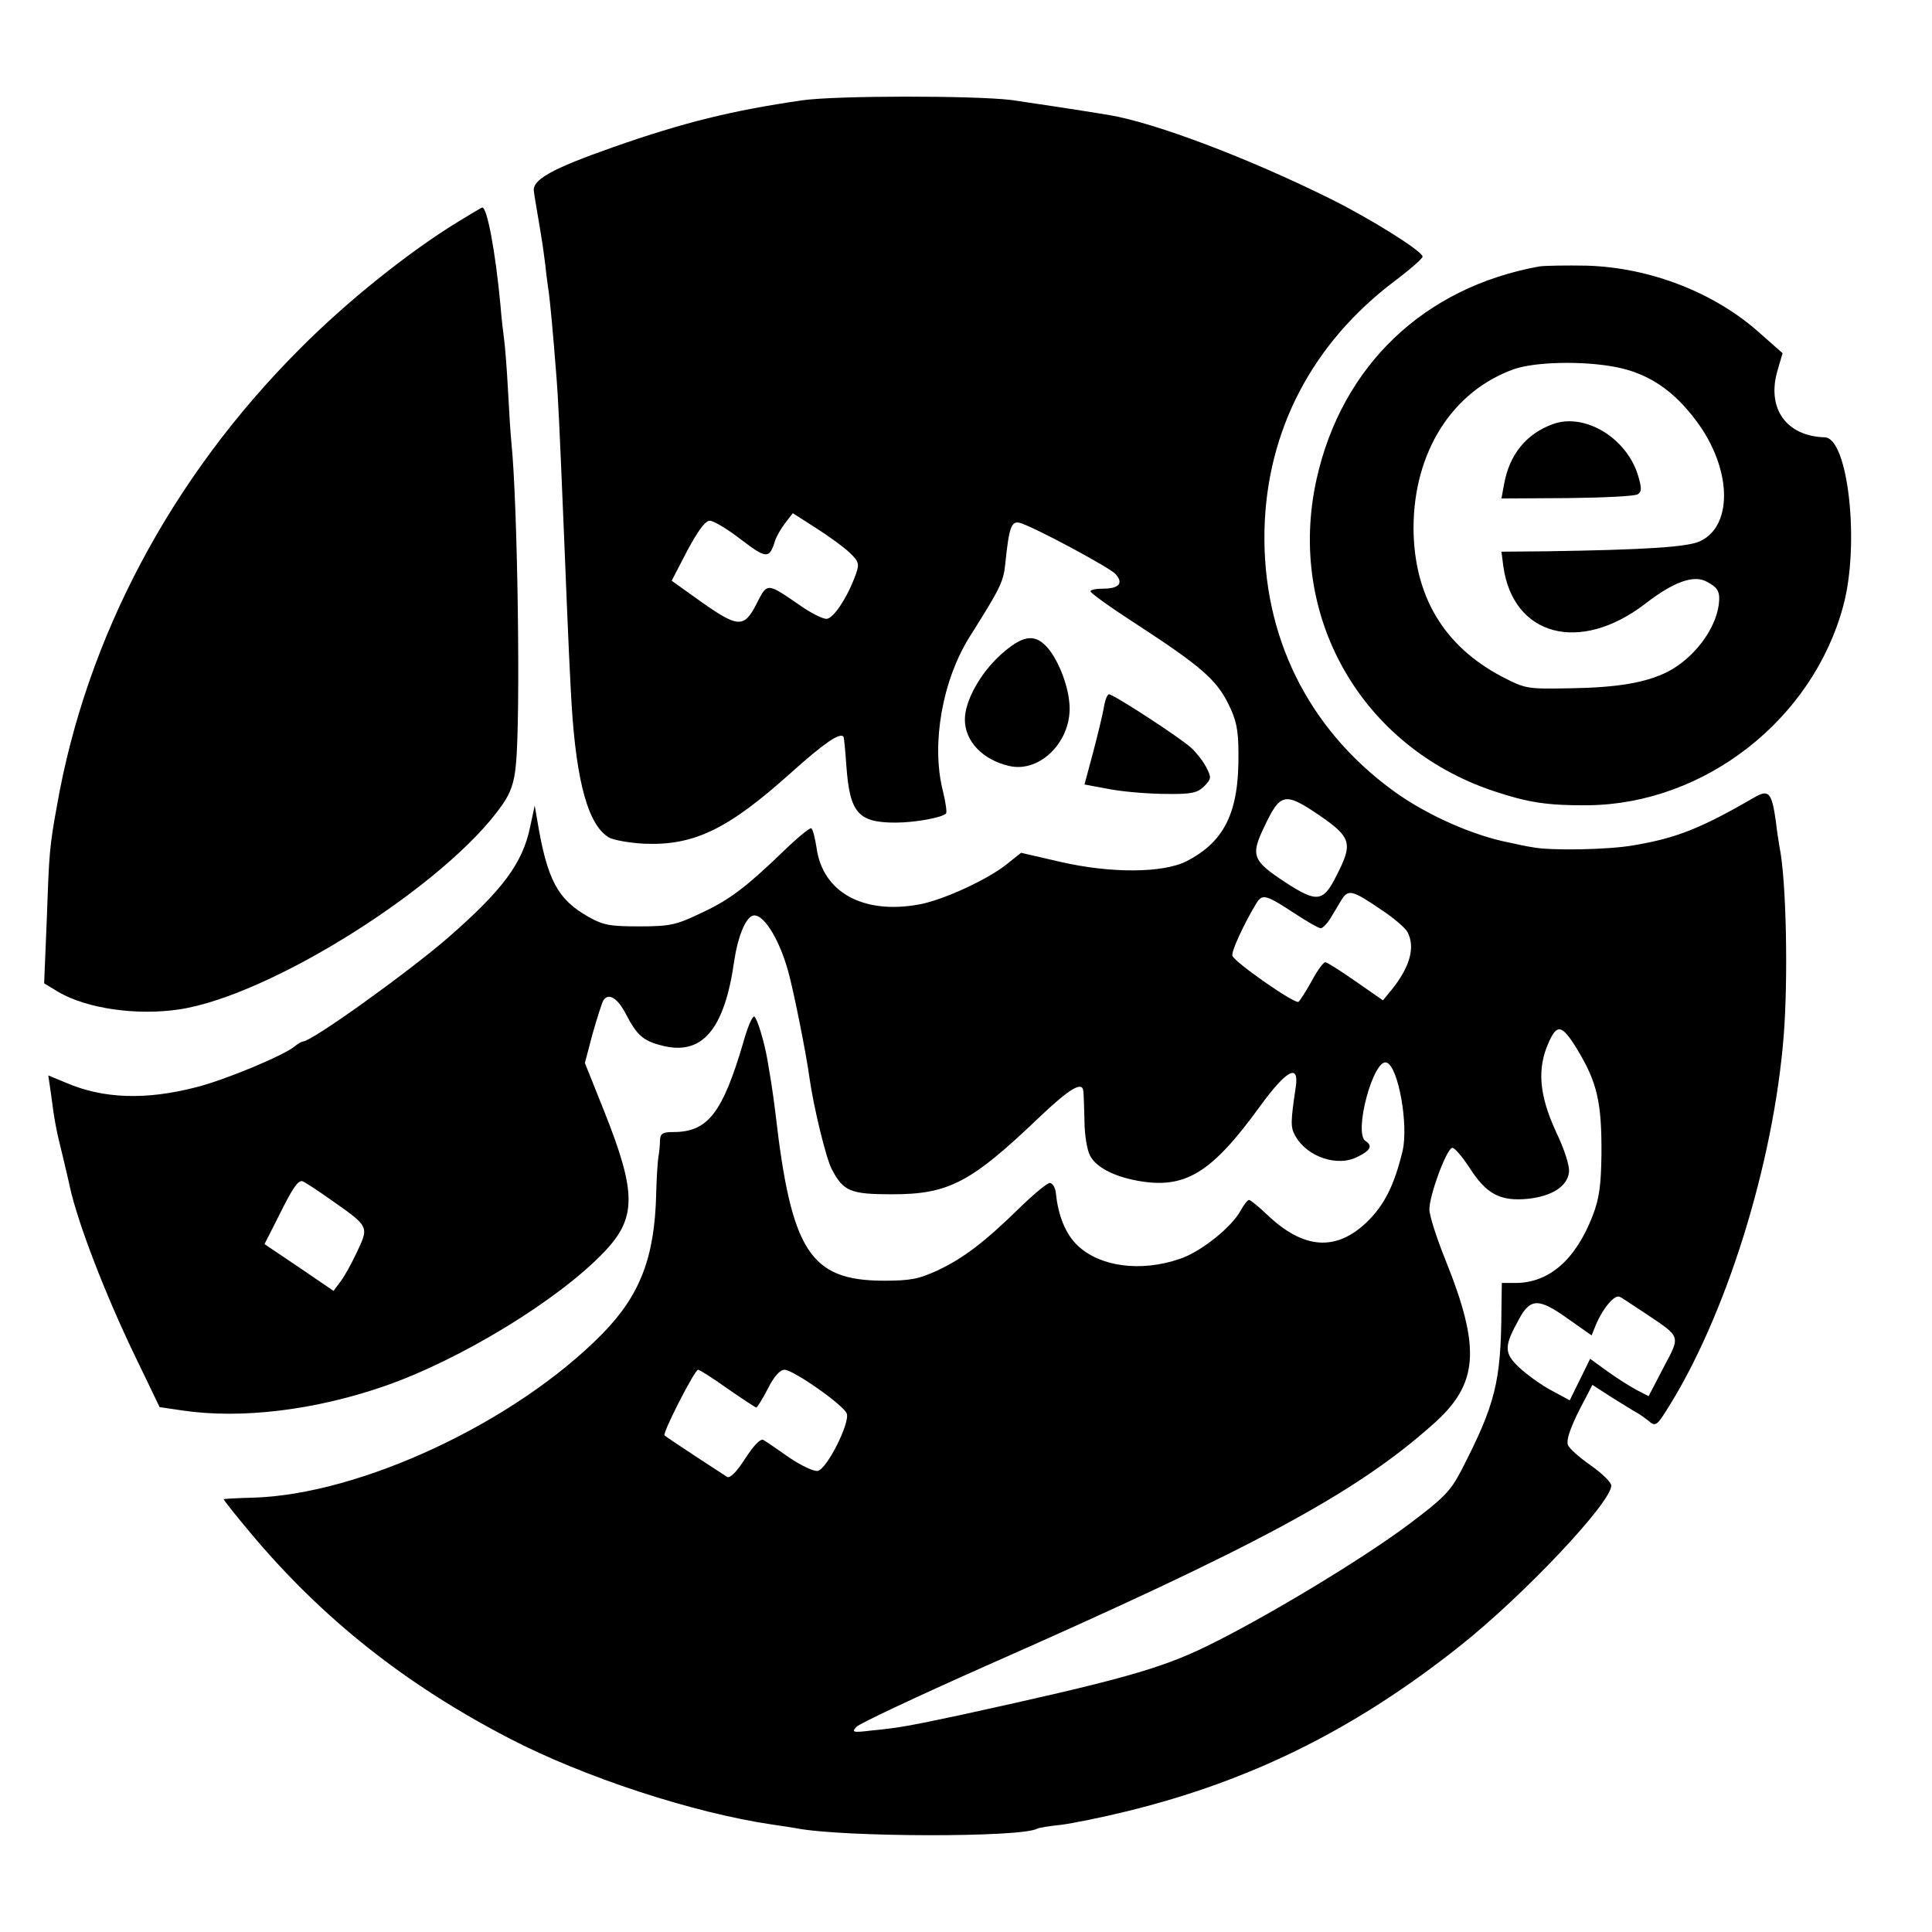
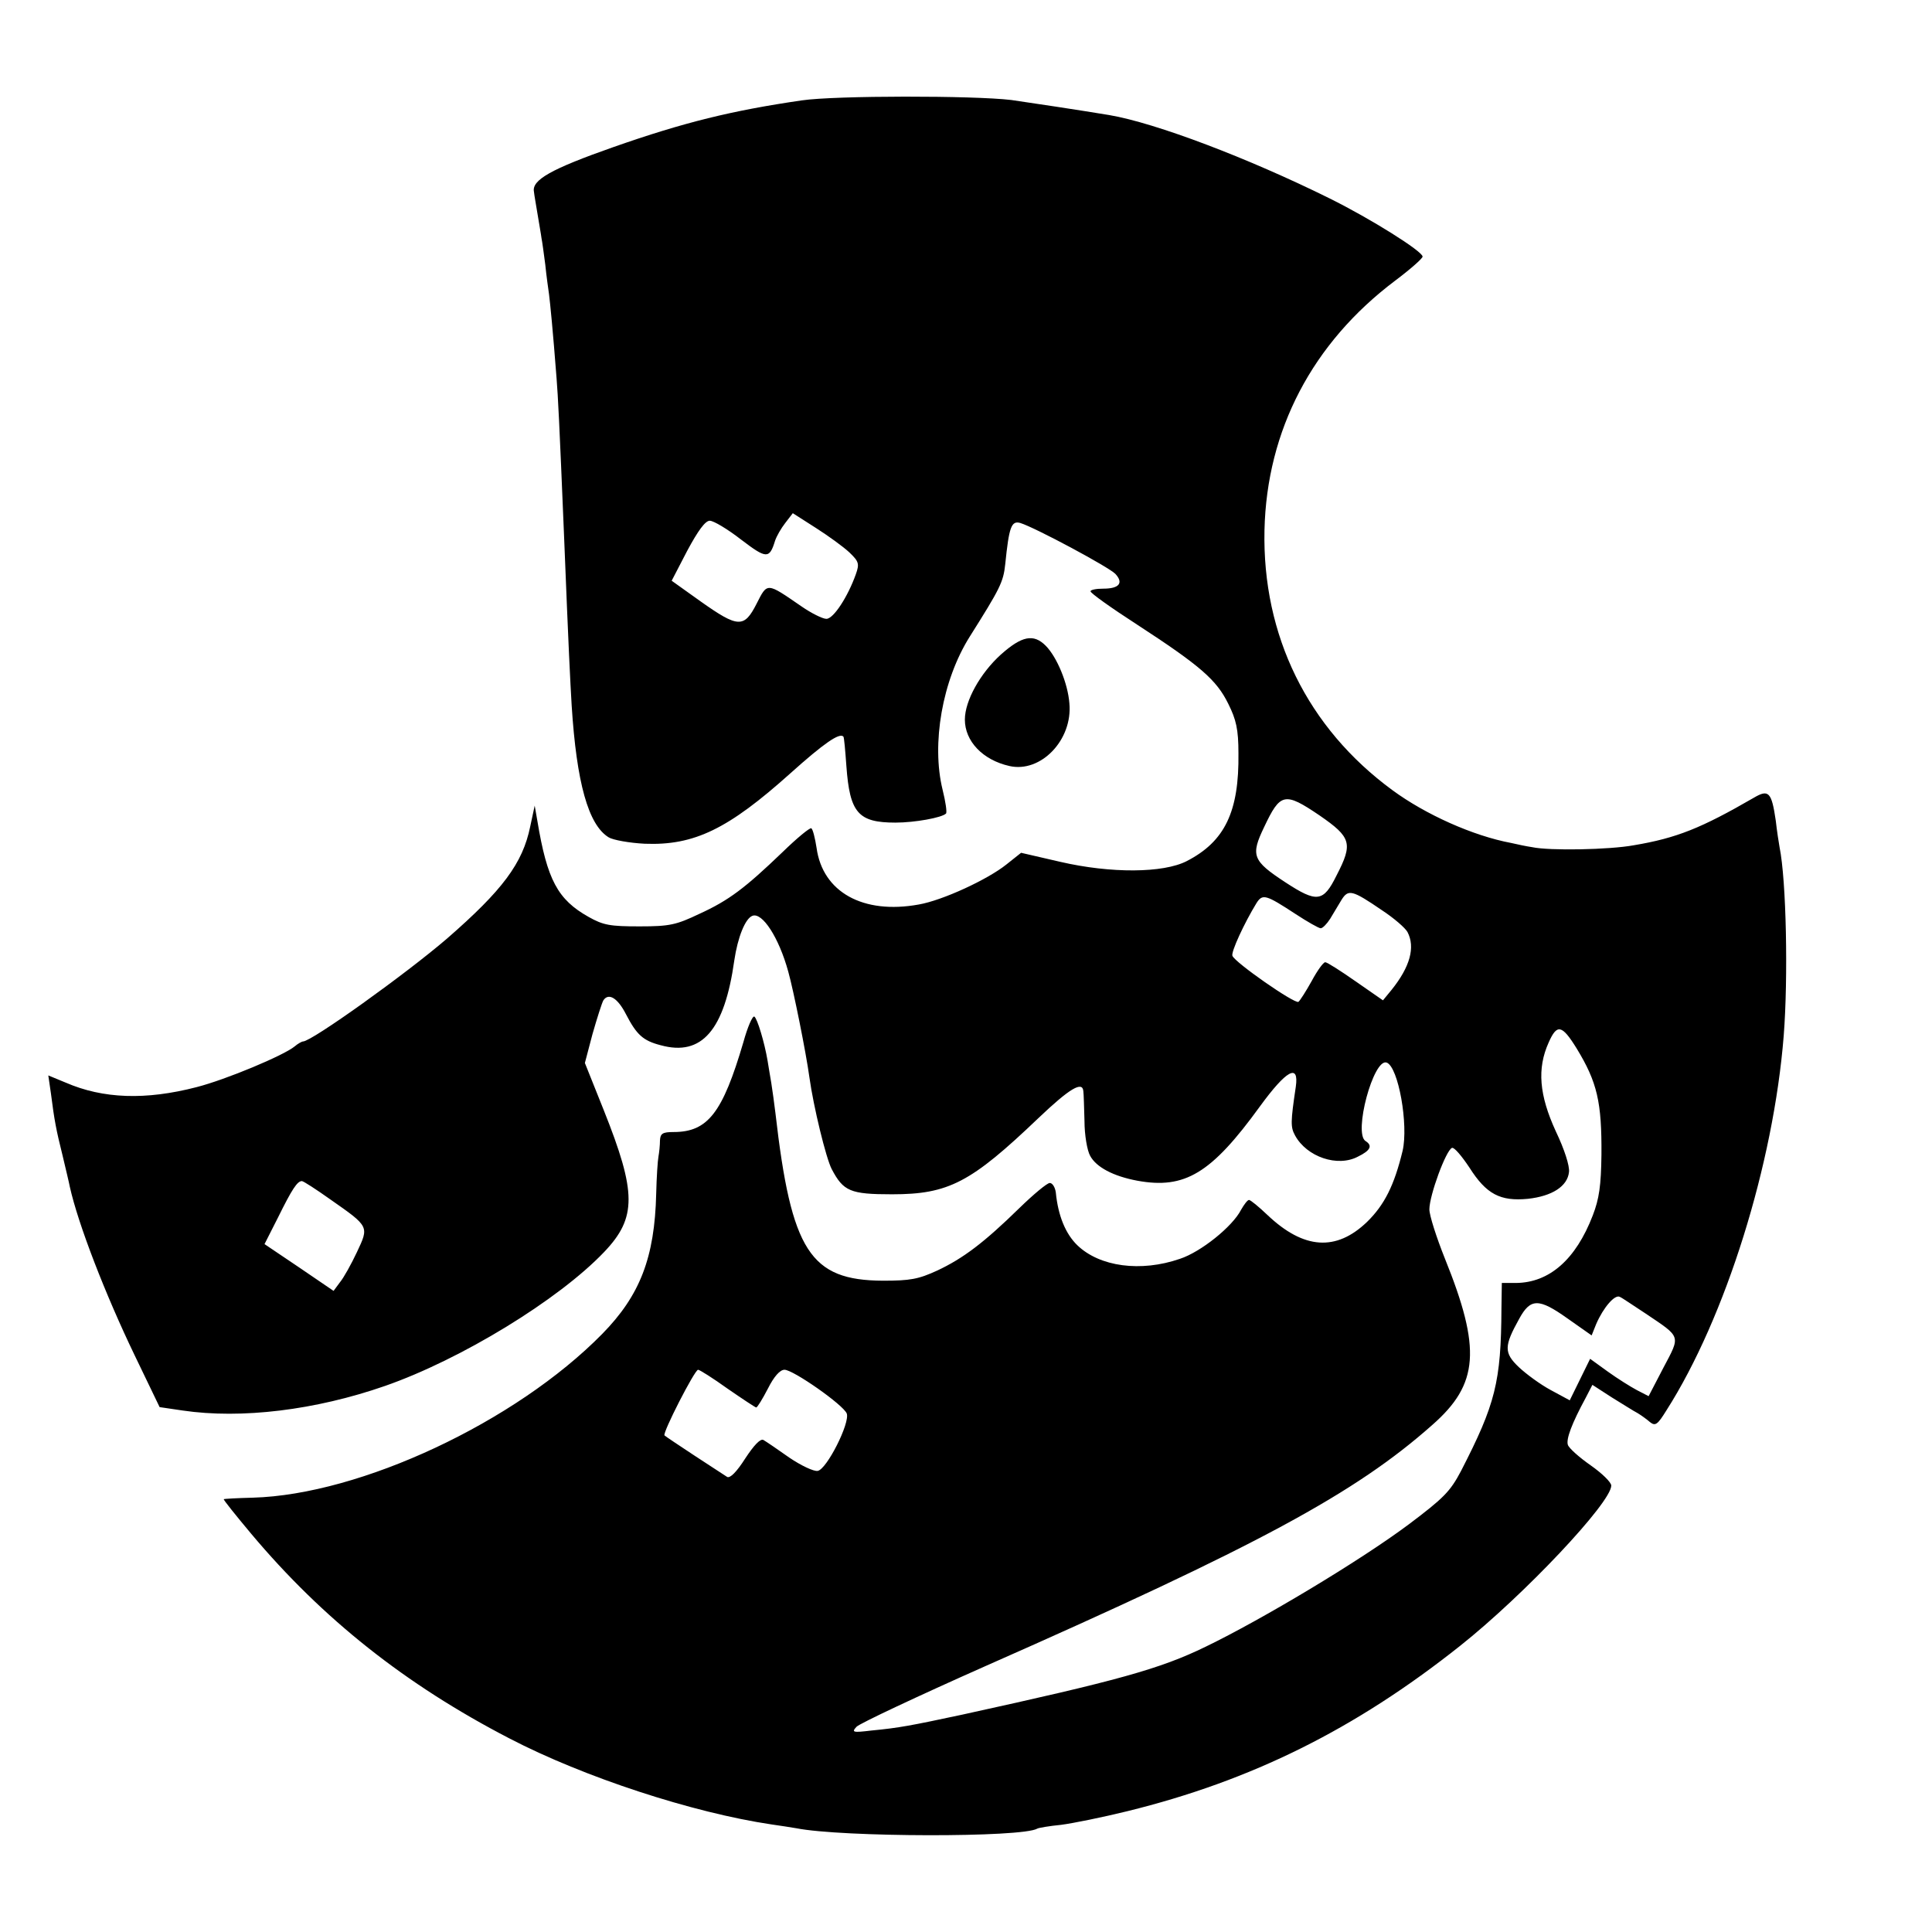
<svg xmlns="http://www.w3.org/2000/svg" version="1.0" width="512pt" height="512pt" viewBox="0 0 512 512" preserveAspectRatio="xMidYMid meet">
  <g transform="translate(0,512) scale(0.1,-0.1)" fill="#000000" stroke="none">
    <path d="M2125 4854 c-185 -27 -312 -58 -500 -124 -165 -58 -216 -87 -210 -118 1 -10 6 -37 10 -62 4 -25 9 -52 10 -61 2 -9 6 -40 10 -70 3 -30 8 -65 10 -79 3 -24 10 -93 20 -223 4 -52 7 -108 20 -422 12 -300 16 -377 20 -445 13 -204 44 -316 98 -349 11 -7 55 -15 96 -17 131 -5 221 39 386 187 88 79 130 108 140 97 2 -1 5 -37 8 -78 9 -124 31 -150 130 -150 51 0 123 13 134 24 3 3 -1 31 -9 63 -30 122 -1 290 72 406 80 127 89 144 94 192 10 98 16 116 40 109 39 -12 235 -117 252 -135 22 -24 10 -39 -32 -39 -19 0 -34 -3 -34 -7 0 -5 55 -44 123 -88 169 -110 211 -147 242 -210 21 -42 27 -68 27 -131 2 -155 -36 -234 -137 -286 -62 -32 -201 -33 -335 -2 l-104 24 -39 -31 c-50 -40 -169 -95 -232 -106 -148 -27 -255 33 -271 150 -4 26 -10 50 -14 52 -4 2 -38 -26 -76 -63 -99 -95 -142 -128 -221 -164 -61 -29 -78 -33 -158 -33 -78 0 -96 3 -135 25 -82 46 -110 98 -136 255 l-7 40 -12 -56 c-20 -97 -73 -168 -220 -296 -108 -93 -359 -273 -382 -273 -3 0 -14 -6 -22 -13 -29 -24 -182 -88 -260 -108 -135 -35 -248 -31 -347 12 l-46 19 7 -48 c9 -71 14 -97 31 -165 8 -34 17 -71 19 -82 22 -99 94 -285 172 -447 l66 -137 61 -9 c156 -23 352 1 536 65 201 70 460 228 581 355 87 91 86 158 -1 376 l-50 125 20 76 c12 42 25 83 29 90 14 21 38 6 60 -37 28 -54 45 -70 92 -82 109 -30 169 40 195 225 9 61 29 111 48 118 26 10 70 -57 95 -148 14 -50 47 -214 56 -280 11 -79 44 -214 59 -243 31 -59 49 -67 160 -67 150 0 209 31 388 202 83 79 117 99 119 71 1 -7 2 -43 3 -79 0 -36 7 -78 15 -92 16 -30 61 -54 125 -66 126 -23 196 19 325 197 70 96 104 115 95 52 -14 -94 -14 -107 -2 -129 31 -57 113 -85 167 -56 33 16 39 29 20 41 -33 20 21 221 56 208 31 -12 58 -165 42 -234 -22 -91 -48 -143 -94 -188 -82 -79 -168 -73 -264 18 -23 22 -45 40 -49 40 -4 0 -13 -12 -21 -26 -23 -45 -107 -112 -162 -130 -104 -36 -213 -21 -272 36 -31 30 -51 78 -57 140 -2 14 -9 25 -16 25 -7 0 -43 -30 -80 -66 -95 -93 -150 -134 -218 -166 -50 -23 -72 -27 -144 -27 -193 1 -243 78 -285 444 -3 25 -8 61 -11 80 -3 19 -8 46 -10 60 -8 47 -27 111 -35 116 -5 2 -18 -28 -29 -68 -55 -187 -94 -238 -185 -238 -29 0 -35 -4 -36 -22 0 -13 -2 -32 -4 -43 -2 -10 -5 -55 -6 -98 -4 -170 -43 -270 -143 -372 -230 -234 -641 -426 -926 -434 -41 -1 -76 -3 -77 -4 -1 -2 32 -43 73 -92 189 -225 408 -399 684 -542 198 -103 486 -197 695 -228 23 -3 52 -8 65 -10 121 -24 599 -25 639 -1 3 2 32 7 63 10 31 4 110 20 175 36 330 81 605 218 882 438 169 134 401 380 401 425 0 9 -25 33 -55 54 -30 21 -57 45 -60 54 -5 15 10 56 48 126 l17 33 51 -33 c28 -17 59 -37 69 -42 10 -6 25 -17 33 -24 14 -11 20 -6 43 31 157 246 284 653 311 993 12 153 7 412 -11 500 -2 11 -7 43 -10 70 -11 76 -19 84 -58 61 -140 -81 -205 -107 -318 -126 -65 -12 -224 -15 -270 -5 -14 2 -38 7 -55 11 -102 19 -228 76 -315 140 -225 165 -345 410 -339 689 6 265 127 496 346 661 40 30 73 59 73 64 0 14 -137 100 -246 154 -216 107 -461 200 -584 221 -72 12 -217 34 -260 40 -100 12 -466 12 -555 -1z m126 -1198 c25 -24 27 -30 17 -58 -21 -59 -59 -118 -78 -118 -10 0 -40 15 -66 33 -93 64 -90 64 -119 7 -33 -65 -49 -64 -148 6 l-77 55 41 79 c29 54 48 80 60 80 10 0 47 -22 83 -50 67 -51 75 -52 90 -3 4 12 16 33 27 47 l20 26 61 -39 c33 -21 73 -50 89 -65z m1246 -697 c84 -58 89 -74 45 -159 -35 -71 -52 -73 -136 -18 -87 57 -92 71 -56 146 43 91 54 94 147 31z m165 -251 c32 -21 62 -47 68 -58 21 -40 7 -92 -42 -153 l-23 -28 -72 50 c-40 28 -76 51 -81 51 -5 0 -21 -22 -36 -50 -15 -27 -31 -52 -35 -55 -10 -6 -168 104 -175 122 -4 10 31 86 64 140 16 25 25 22 103 -29 32 -21 62 -38 67 -38 5 0 16 11 25 25 8 14 22 36 30 50 18 29 28 27 107 -27z m516 -366 c55 -90 67 -143 66 -282 -1 -82 -6 -117 -23 -161 -45 -117 -115 -178 -203 -179 l-38 0 -1 -67 c-1 -196 -16 -254 -107 -431 -29 -55 -46 -72 -139 -142 -130 -97 -389 -252 -538 -324 -121 -59 -234 -90 -645 -180 -136 -29 -167 -35 -240 -42 -50 -6 -54 -5 -40 10 9 9 162 81 340 160 725 320 982 459 1186 640 123 108 130 201 33 441 -22 55 -41 114 -41 130 0 37 44 157 60 163 6 2 26 -22 46 -52 45 -71 82 -90 155 -83 64 7 105 33 109 71 2 16 -12 60 -35 108 -44 96 -50 166 -19 235 22 50 35 48 74 -15z m-3302 -401 c103 -72 102 -71 70 -139 -15 -32 -35 -68 -45 -80 l-17 -23 -91 62 -92 62 36 71 c37 75 51 96 63 96 4 0 38 -22 76 -49z m3485 -302 c95 -64 93 -57 47 -144 l-39 -75 -31 16 c-17 9 -52 31 -77 49 l-47 34 -27 -55 -27 -55 -50 27 c-28 15 -66 43 -85 61 -40 38 -39 56 1 128 30 55 52 55 128 1 l64 -45 12 30 c19 44 50 80 63 72 7 -3 37 -24 68 -44z m-2433 -199 c39 -27 74 -50 76 -50 3 0 17 23 31 50 16 32 32 50 44 50 23 0 156 -93 165 -116 9 -25 -53 -148 -77 -152 -10 -2 -44 14 -75 35 -31 22 -62 43 -69 47 -8 4 -25 -14 -48 -49 -23 -36 -40 -53 -48 -49 -16 10 -161 105 -166 110 -6 6 80 174 89 174 4 0 39 -22 78 -50z" />
-     <path d="M1215 4533 c-131 -80 -296 -212 -420 -337 -341 -341 -566 -765 -644 -1211 -20 -109 -21 -129 -27 -301 l-7 -170 38 -23 c75 -44 208 -63 320 -46 245 37 710 332 856 542 22 31 32 60 36 105 13 122 5 695 -12 858 -2 19 -6 82 -9 140 -3 58 -8 116 -10 130 -2 14 -7 56 -10 94 -13 138 -35 257 -48 256 -2 0 -30 -17 -63 -37z" />
-     <path d="M4080 4414 c-306 -55 -524 -263 -591 -564 -80 -361 117 -708 468 -826 93 -31 144 -39 253 -38 308 4 594 227 675 529 44 163 13 444 -49 446 -102 3 -154 76 -126 175 l14 48 -60 53 c-119 107 -290 174 -459 179 -55 1 -111 0 -125 -2z m198 -266 c88 -16 156 -61 217 -143 94 -125 99 -277 11 -319 -33 -16 -148 -23 -409 -27 l-118 -1 5 -39 c26 -185 203 -232 376 -99 75 58 128 77 162 59 31 -16 37 -27 33 -61 -9 -67 -66 -142 -135 -178 -57 -29 -133 -42 -257 -44 -117 -2 -119 -2 -183 31 -154 81 -233 214 -234 393 0 202 103 364 267 422 56 19 179 22 265 6z" />
-     <path d="M4115 3996 c-71 -26 -115 -81 -129 -159 l-7 -38 174 1 c95 1 179 5 187 10 11 7 11 16 1 50 -30 99 -141 167 -226 136z" />
    <path d="M2652 3385 c-54 -49 -95 -122 -95 -172 0 -57 47 -107 118 -123 83 -19 168 69 159 166 -4 53 -33 123 -63 153 -32 32 -63 26 -119 -24z" />
-     <path d="M2925 3243 c-4 -21 -17 -75 -29 -120 l-22 -82 70 -13 c39 -7 106 -12 148 -12 66 -1 81 3 99 20 19 20 20 23 6 50 -8 16 -26 39 -39 51 -27 26 -207 143 -219 143 -5 0 -11 -17 -14 -37z" />
  </g>
</svg>